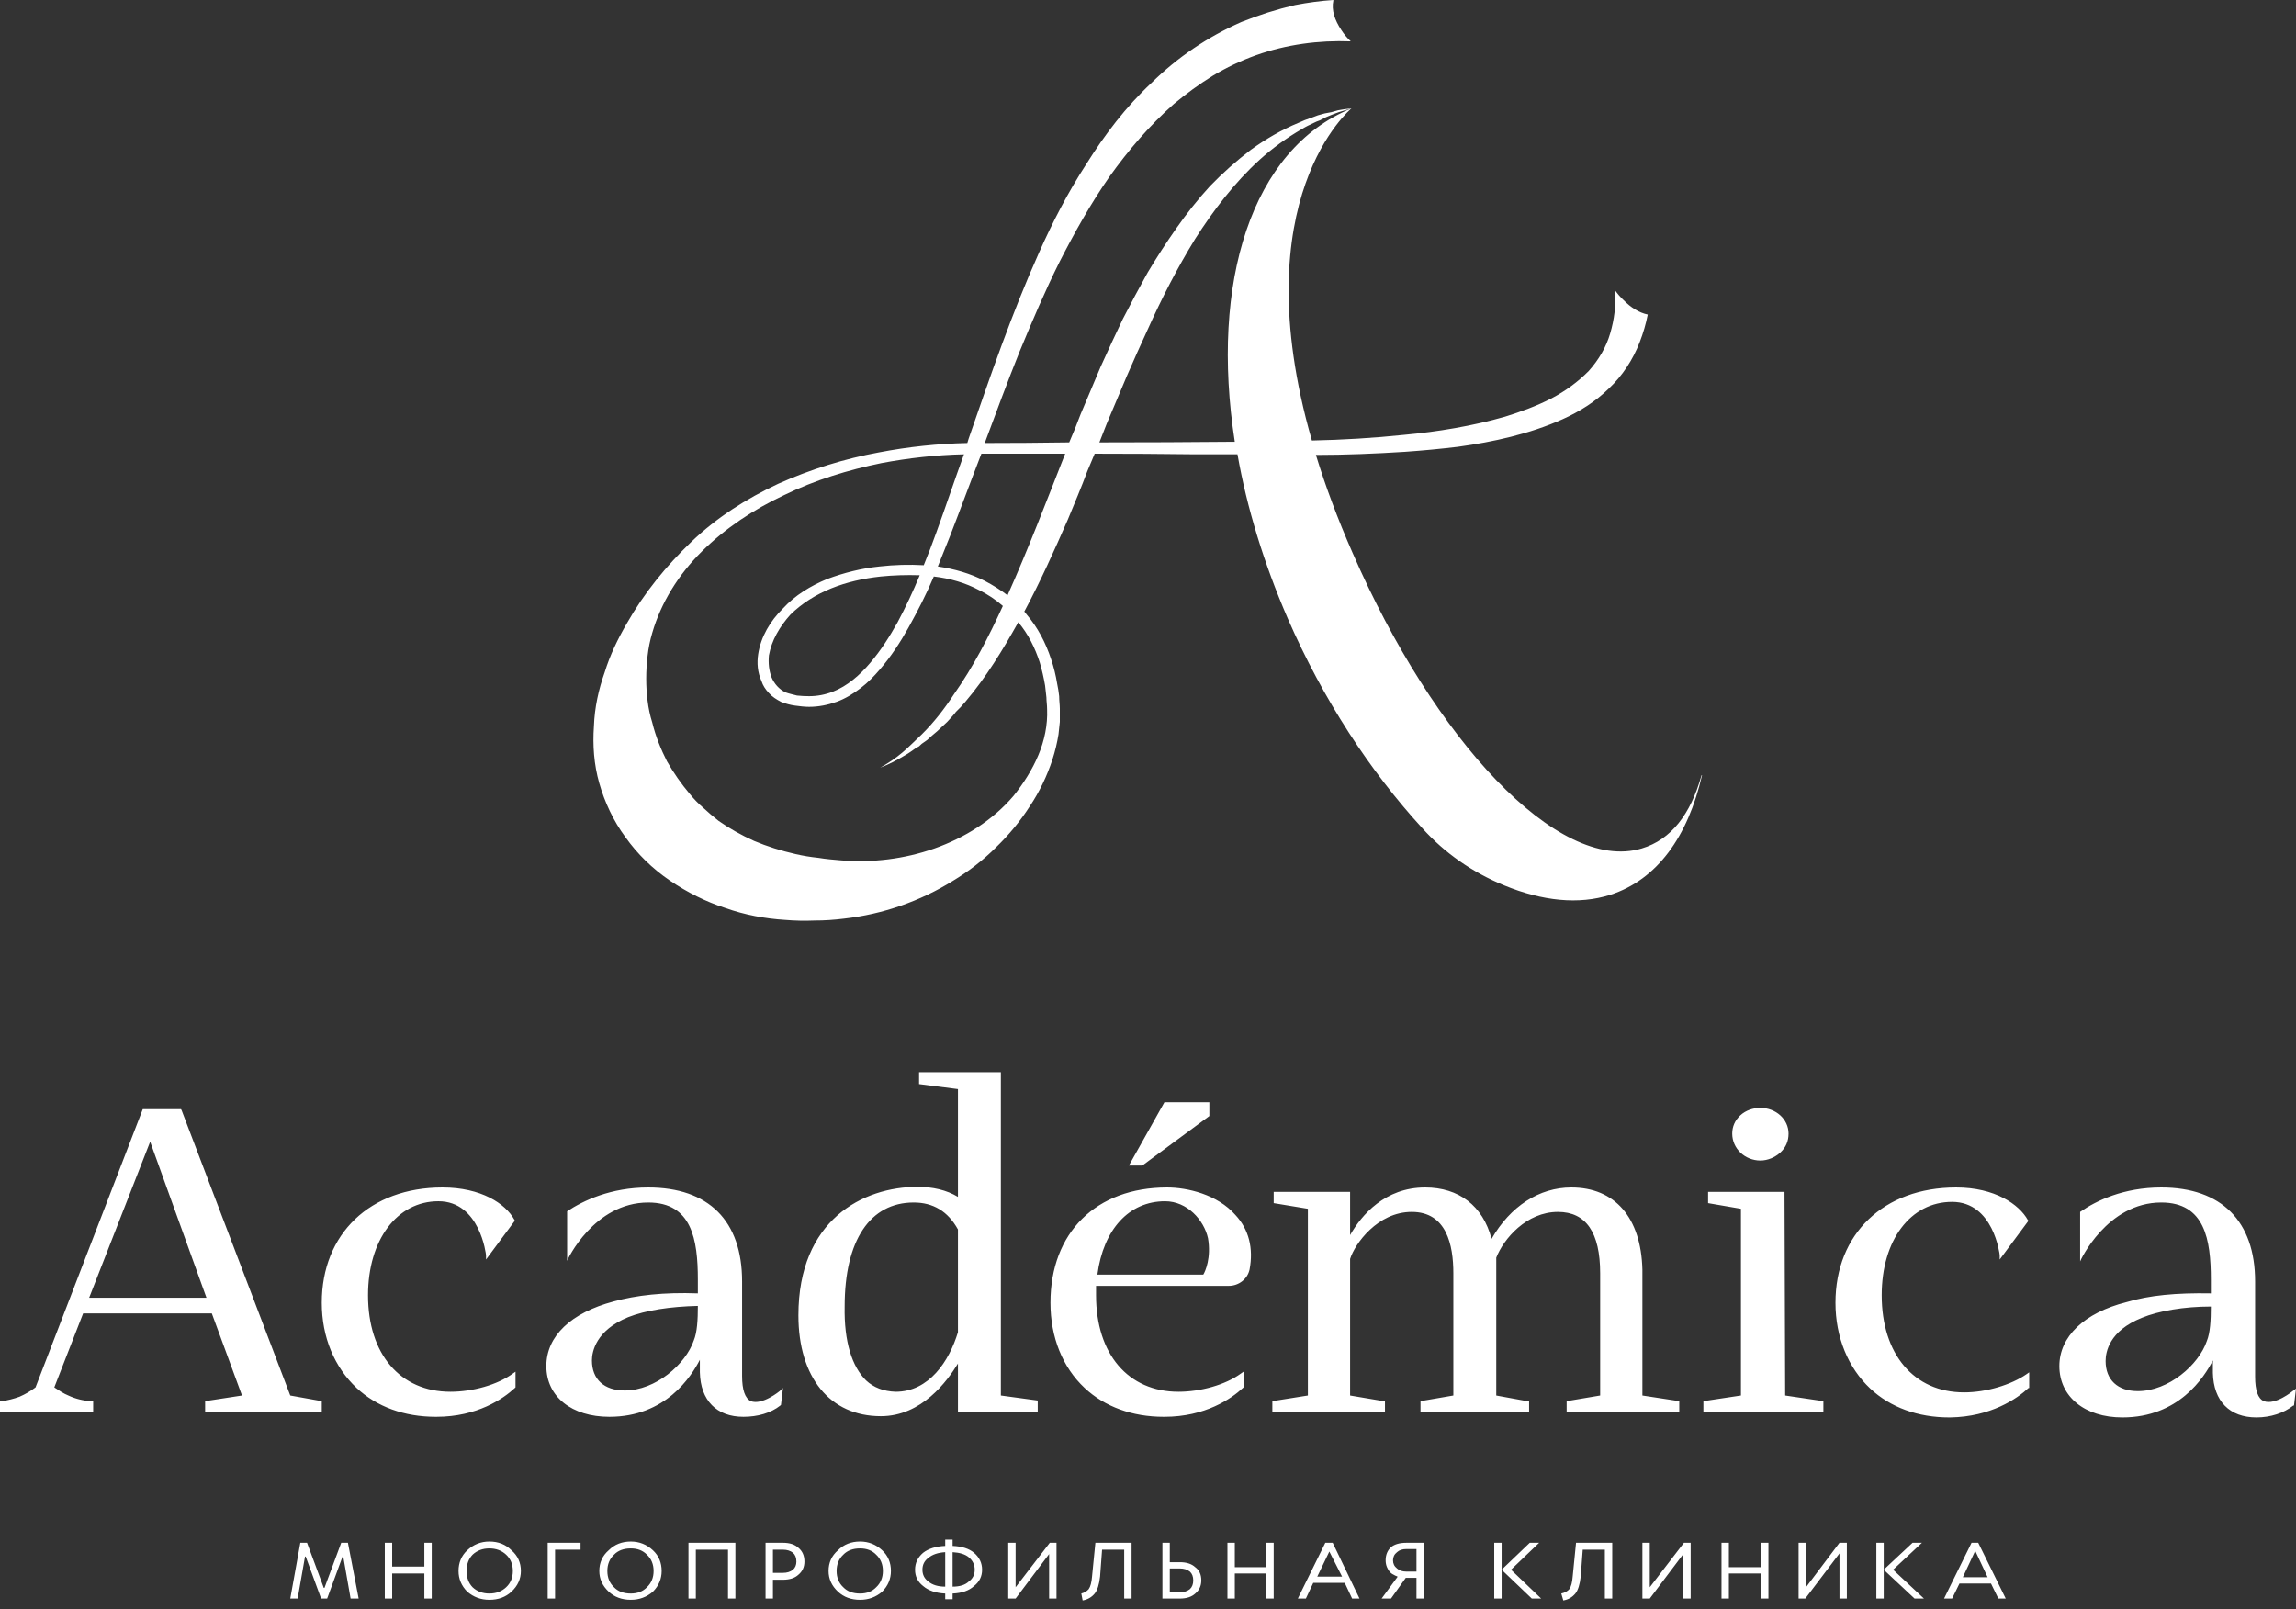
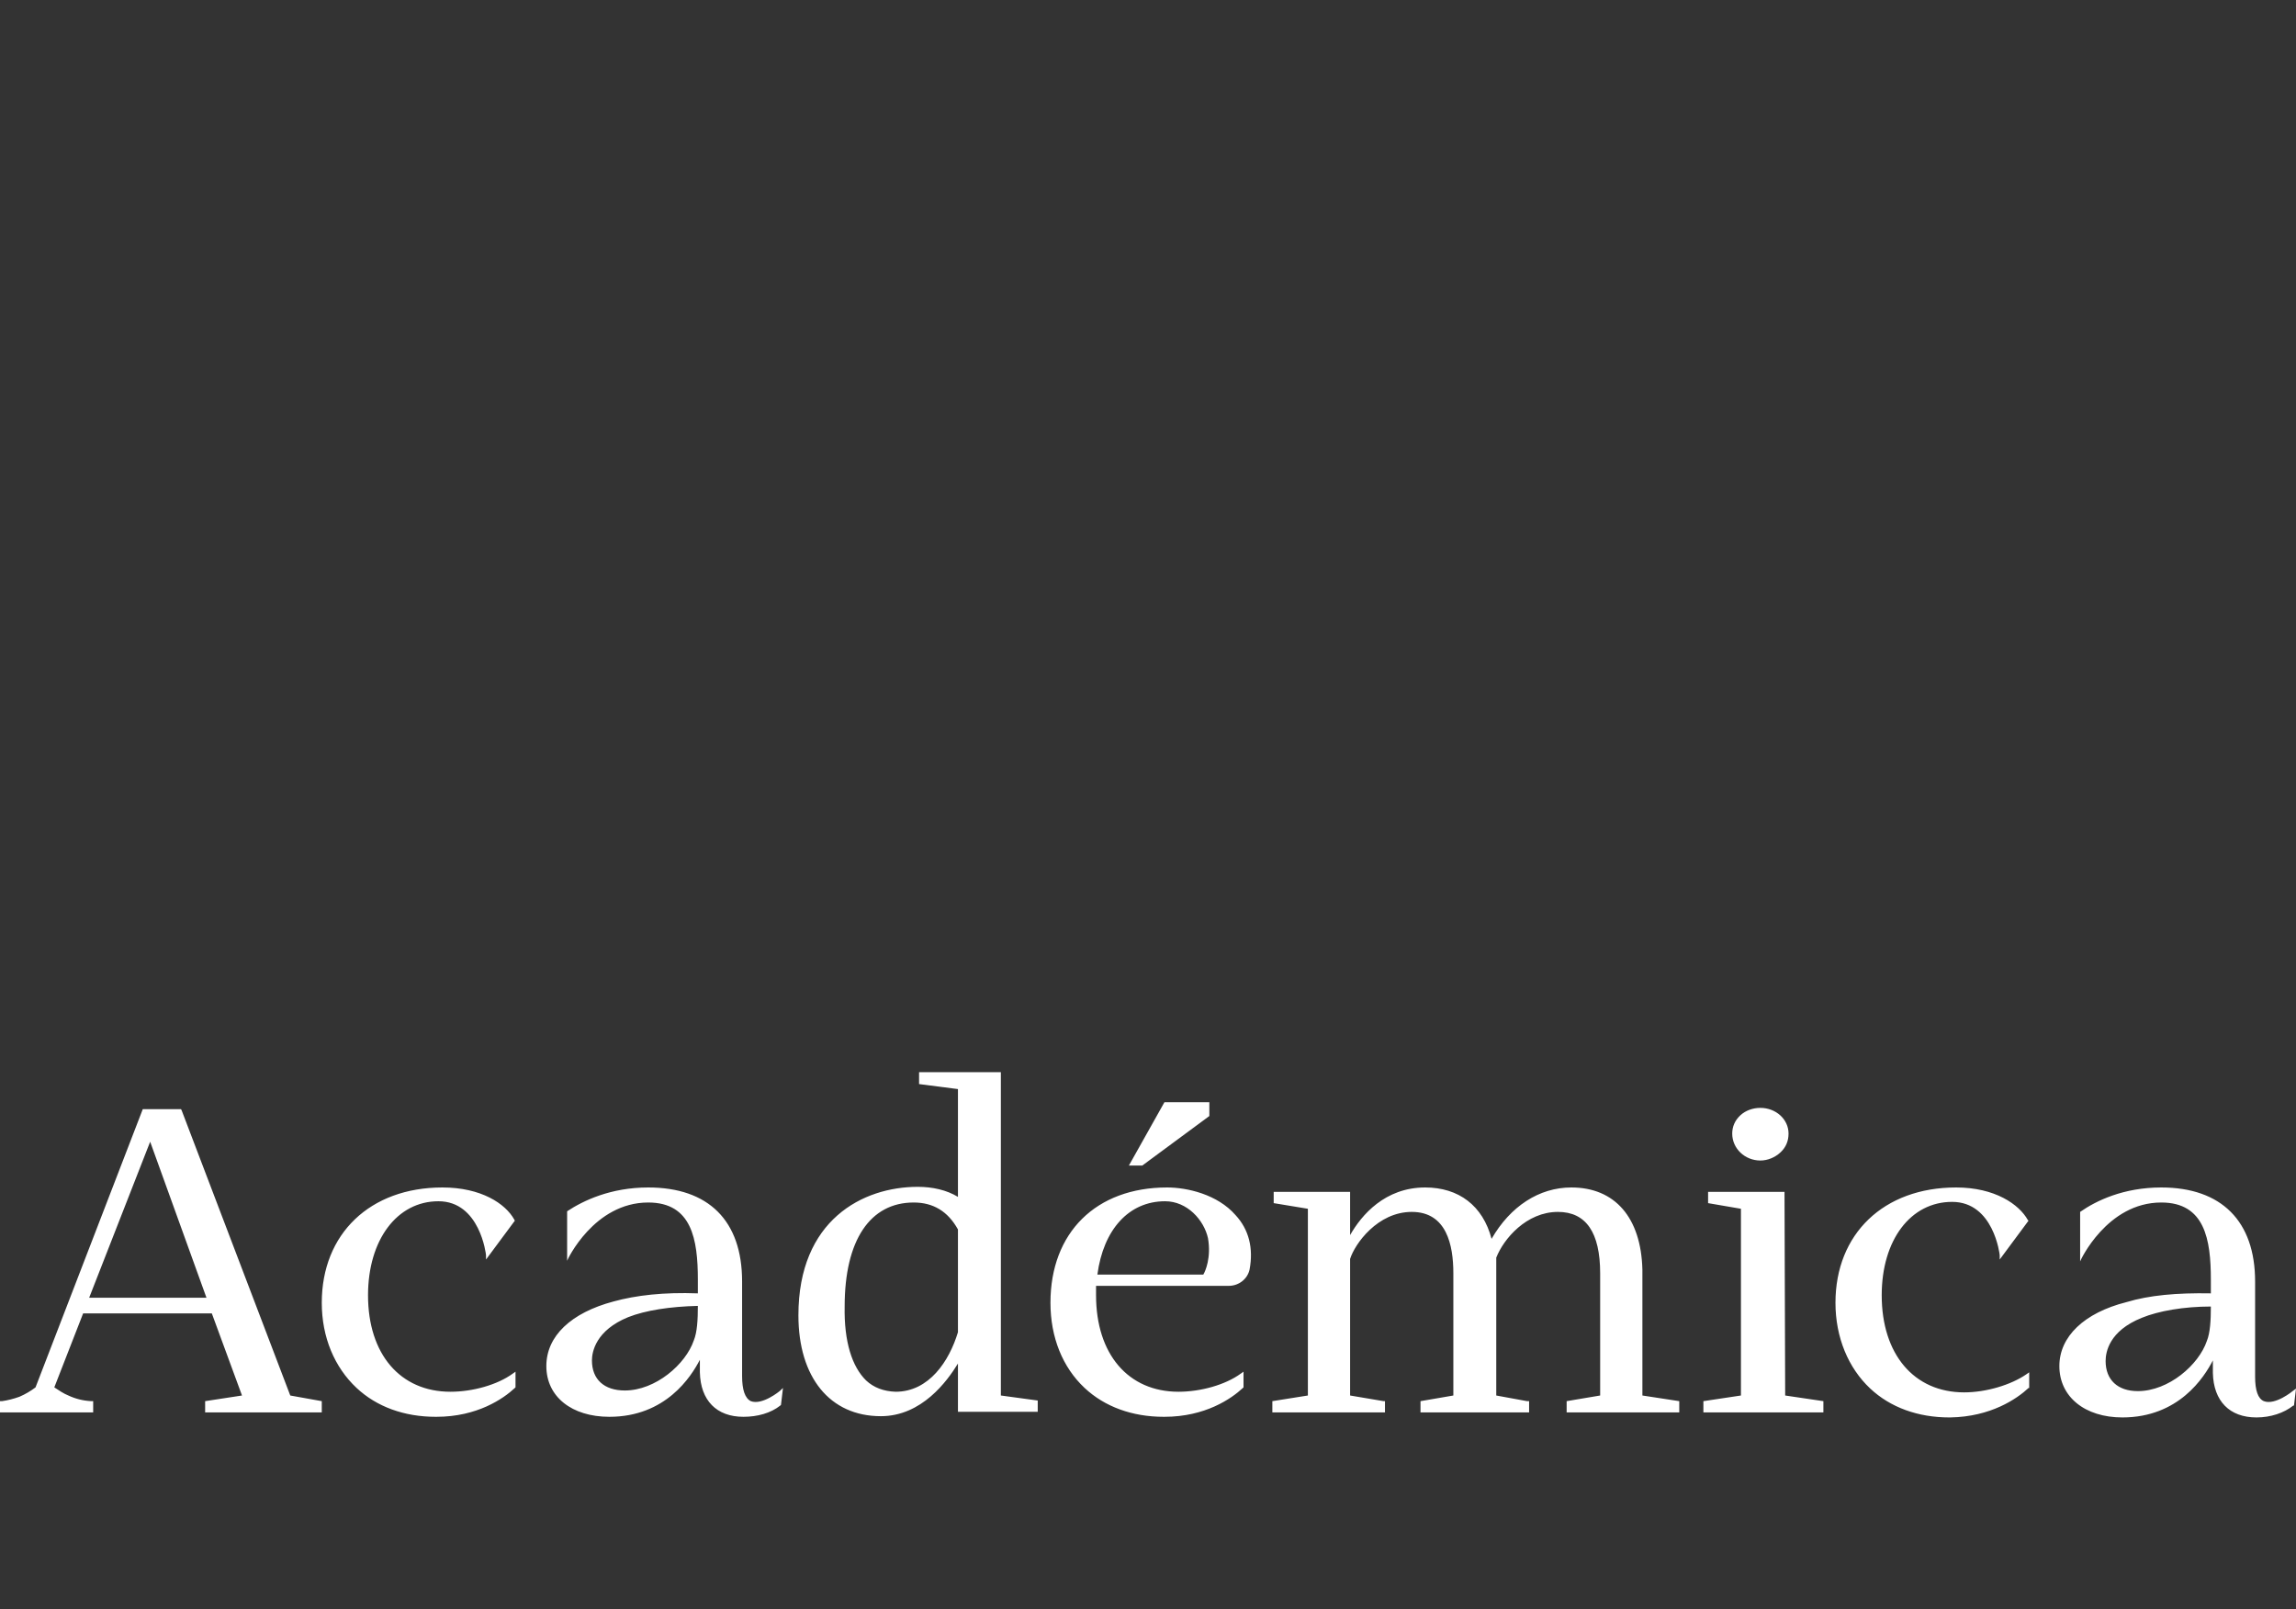
<svg xmlns="http://www.w3.org/2000/svg" width="244" height="171" viewBox="0 0 244 171" fill="none">
  <rect x="0" y="0" width="244" height="171" fill="#333333" stroke="none" />
-   <path fill-rule="evenodd" clip-rule="evenodd" d="M36.974 163.957L38.114 169.884H37.259L36.476 165.422H36.404L34.766 169.884H34.125L32.486 165.422H32.415L31.631 169.884H30.848L31.916 163.957H32.629L34.41 168.752H34.481L36.262 163.957H36.974ZM45.096 163.957H45.88V169.884H45.096V167.22H41.676V169.884H40.893V163.957H41.676V166.488H45.096V163.957ZM54.357 164.756C55.022 165.333 55.355 166.066 55.355 166.954C55.355 167.797 55.022 168.53 54.357 169.151C53.74 169.729 52.956 170.017 52.006 170.017C51.104 170.017 50.32 169.729 49.655 169.151C49.038 168.53 48.729 167.797 48.729 166.954C48.729 166.066 49.038 165.333 49.655 164.756C50.32 164.135 51.104 163.824 52.006 163.824C52.956 163.824 53.74 164.135 54.357 164.756ZM54.5 166.954C54.5 166.243 54.262 165.666 53.787 165.222C53.312 164.778 52.719 164.556 52.006 164.556C51.294 164.556 50.7 164.778 50.225 165.222C49.798 165.666 49.584 166.243 49.584 166.954C49.584 167.664 49.798 168.241 50.225 168.685C50.7 169.129 51.294 169.351 52.006 169.351C52.719 169.351 53.312 169.129 53.787 168.685C54.262 168.241 54.5 167.664 54.5 166.954ZM58.204 163.957H61.695V164.69H58.988V169.884H58.204V163.957ZM69.389 164.756C70.006 165.333 70.315 166.066 70.315 166.954C70.315 167.797 70.006 168.53 69.389 169.151C68.724 169.729 67.94 170.017 67.038 170.017C66.088 170.017 65.305 169.729 64.687 169.151C64.022 168.53 63.69 167.797 63.69 166.954C63.69 166.066 64.022 165.333 64.687 164.756C65.305 164.135 66.088 163.824 67.038 163.824C67.94 163.824 68.724 164.135 69.389 164.756ZM69.46 166.954C69.46 166.243 69.223 165.666 68.748 165.222C68.32 164.778 67.75 164.556 67.038 164.556C66.278 164.556 65.684 164.778 65.257 165.222C64.782 165.666 64.545 166.243 64.545 166.954C64.545 167.664 64.782 168.241 65.257 168.685C65.684 169.129 66.278 169.351 67.038 169.351C67.75 169.351 68.32 169.129 68.748 168.685C69.223 168.241 69.46 167.664 69.46 166.954ZM73.165 163.957H78.152V169.884H77.368V164.69H73.948V169.884H73.165V163.957ZM84.848 164.49C85.276 164.845 85.489 165.333 85.489 165.955C85.489 166.532 85.276 166.998 84.848 167.353C84.468 167.709 83.922 167.886 83.21 167.886H82.141V169.884H81.357V163.957H83.21C83.922 163.957 84.468 164.135 84.848 164.49ZM84.635 165.955C84.635 165.555 84.516 165.244 84.278 165.023C83.993 164.801 83.637 164.69 83.21 164.69H82.141V167.154H83.21C83.637 167.154 83.993 167.043 84.278 166.821C84.516 166.599 84.635 166.31 84.635 165.955ZM93.753 164.756C94.371 165.333 94.68 166.066 94.68 166.954C94.68 167.797 94.371 168.53 93.753 169.151C93.088 169.729 92.305 170.017 91.402 170.017C90.453 170.017 89.669 169.729 89.052 169.151C88.386 168.53 88.054 167.797 88.054 166.954C88.054 166.066 88.386 165.333 89.052 164.756C89.669 164.135 90.453 163.824 91.402 163.824C92.305 163.824 93.088 164.135 93.753 164.756ZM93.825 166.954C93.825 166.243 93.587 165.666 93.112 165.222C92.685 164.778 92.115 164.556 91.402 164.556C90.642 164.556 90.049 164.778 89.621 165.222C89.146 165.666 88.909 166.243 88.909 166.954C88.909 167.664 89.146 168.241 89.621 168.685C90.049 169.129 90.642 169.351 91.402 169.351C92.115 169.351 92.685 169.129 93.112 168.685C93.587 168.241 93.825 167.664 93.825 166.954ZM103.513 165.023C104.083 165.511 104.368 166.11 104.368 166.821C104.368 167.531 104.083 168.108 103.513 168.552C102.991 169.04 102.231 169.307 101.234 169.351V169.951H100.45V169.351C99.453 169.307 98.669 169.04 98.099 168.552C97.529 168.108 97.244 167.531 97.244 166.821C97.244 166.11 97.529 165.511 98.099 165.023C98.669 164.579 99.453 164.334 100.45 164.29V163.624H101.234V164.29C102.231 164.334 102.991 164.579 103.513 165.023ZM100.45 164.956C99.69 165 99.096 165.2 98.669 165.555C98.242 165.866 98.028 166.288 98.028 166.821C98.028 167.353 98.242 167.775 98.669 168.086C99.096 168.441 99.69 168.619 100.45 168.619V164.956ZM103.585 166.821C103.585 166.288 103.371 165.844 102.943 165.489C102.563 165.178 101.994 165 101.234 164.956V168.619C101.994 168.619 102.563 168.441 102.943 168.086C103.371 167.775 103.585 167.353 103.585 166.821ZM111.564 163.957H112.276V169.884H111.492V165.156L107.93 169.884H107.147V163.957H107.93V168.685L111.564 163.957ZM116.408 163.957H120.255V169.884H119.471V164.69H117.12L116.907 167.553C116.812 168.397 116.622 168.996 116.337 169.351C116.004 169.751 115.577 169.995 115.054 170.084L114.912 169.351C115.244 169.262 115.506 169.107 115.696 168.885C115.886 168.619 116.004 168.175 116.052 167.553L116.408 163.957ZM127.023 166.554C127.45 166.865 127.664 167.331 127.664 167.953C127.664 168.53 127.45 168.996 127.023 169.351C126.643 169.706 126.097 169.884 125.384 169.884H123.532V163.957H124.316V166.021H125.384C126.097 166.021 126.643 166.199 127.023 166.554ZM126.809 167.953C126.809 167.553 126.69 167.242 126.453 167.02C126.168 166.798 125.812 166.687 125.384 166.687H124.316V169.218H125.384C125.812 169.218 126.168 169.107 126.453 168.885C126.69 168.663 126.809 168.352 126.809 167.953ZM134.574 163.957H135.358V169.884H134.574V167.22H131.226V169.884H130.442V163.957H131.226V166.554H134.574V163.957ZM141.627 163.957L144.477 169.884H143.693L142.91 168.219H139.561L138.778 169.884H137.923L140.844 163.957H141.627ZM142.625 167.553L141.271 164.889L139.989 167.553H142.625ZM149.464 163.957H151.316V169.884H150.532V167.686H149.392L147.825 169.884H146.828L148.538 167.553C148.49 167.553 148.443 167.531 148.395 167.487C148.348 167.487 148.253 167.442 148.11 167.353C147.92 167.265 147.778 167.154 147.683 167.02C147.588 166.932 147.493 166.776 147.398 166.554C147.303 166.332 147.255 166.088 147.255 165.822C147.255 165.244 147.445 164.778 147.825 164.423C148.205 164.112 148.751 163.957 149.464 163.957ZM150.532 164.623H149.464C149.036 164.623 148.704 164.734 148.466 164.956C148.181 165.178 148.039 165.466 148.039 165.822C148.039 166.177 148.181 166.465 148.466 166.687C148.704 166.909 149.036 167.02 149.464 167.02H150.532V164.623ZM160.577 166.821L163.783 169.884H162.786L159.58 166.821V169.884H158.796V163.957H159.58V166.821L162.572 163.957H163.569L160.577 166.821ZM167.488 163.957H171.335V169.884H170.551V164.69H168.2L167.986 167.553C167.891 168.397 167.701 168.996 167.416 169.351C167.084 169.751 166.657 169.995 166.134 170.084L165.92 169.351C166.3 169.262 166.585 169.107 166.775 168.885C166.965 168.619 167.084 168.175 167.131 167.553L167.488 163.957ZM178.957 163.957H179.67V169.884H178.886V165.156L175.324 169.884H174.541V163.957H175.324V168.685L178.957 163.957ZM187.15 163.957H187.934V169.884H187.15V167.22H183.731V169.884H182.947V163.957H183.731V166.554H187.15V163.957ZM195.485 163.957H196.269V169.884H195.485V165.089L191.852 169.884H191.14V163.957H191.923V168.685L195.485 163.957ZM201.185 166.821L204.462 169.884H203.464L200.187 166.821V169.884H199.404V163.957H200.187V166.821L203.251 163.957H204.248L201.185 166.821ZM213.153 169.884H212.369L211.586 168.286H208.237L207.454 169.884H206.599L209.52 163.957H210.232L213.153 169.884ZM211.23 167.62L209.947 164.889H209.876L208.594 167.62H211.23Z" fill="white" />
  <path fill-rule="evenodd" clip-rule="evenodd" d="M54.499 145.975L54.784 145.776V147.441L54.713 147.507C53.502 148.639 50.724 150.57 46.378 150.57C46.33 150.57 46.307 150.57 46.307 150.57C42.958 150.57 40.037 149.505 37.9 147.507C35.549 145.309 34.196 142.113 34.196 138.45C34.196 131.125 39.325 126.197 47.019 126.197C51.151 126.197 53.716 127.928 54.642 129.593L54.713 129.726L51.65 133.855V133.389C51.65 133.322 51.008 127.662 46.592 127.662C42.175 127.662 39.111 131.791 39.111 137.651C39.111 143.911 42.531 147.907 47.874 147.907C50.225 147.907 52.861 147.174 54.499 145.975ZM82.853 147.84L83.209 147.507L82.996 149.305L82.924 149.372C81.927 150.171 80.502 150.57 79.006 150.57C76.156 150.57 74.447 148.839 74.376 145.842V144.51C73.449 146.308 70.742 150.57 64.758 150.57C60.769 150.57 58.061 148.439 58.061 145.176C58.061 141.98 60.697 139.516 65.185 138.317C67.608 137.651 70.528 137.318 74.162 137.451V135.986C74.162 131.724 73.521 127.795 68.89 127.795C63.119 127.795 60.27 133.922 60.27 133.988V128.727C61.98 127.595 64.9 126.197 68.89 126.197C75.302 126.197 78.864 129.726 78.864 136.186V146.242C78.864 147.707 79.172 148.595 79.79 148.906C81.001 149.372 82.853 147.84 82.853 147.84ZM74.162 138.783C71.241 138.85 68.605 139.249 66.753 139.982C63.333 141.38 62.906 143.645 62.906 144.577C62.906 146.575 64.188 147.773 66.397 147.773C69.674 147.773 72.879 144.976 73.734 142.446C74.091 141.58 74.162 140.248 74.162 138.783ZM30.847 148.306L34.196 148.906V150.104H21.8V148.906L25.718 148.306L22.512 139.582H8.834L5.771 147.441C6.269 147.773 6.768 148.106 7.267 148.306C8.026 148.661 8.834 148.861 9.689 148.906H9.902V150.104H0V148.906H0.214C0.831 148.817 1.449 148.661 2.066 148.439C2.683 148.173 3.253 147.84 3.776 147.441L15.174 117.872H19.235L19.306 118.006L30.847 148.306ZM21.942 137.917L15.958 121.335L9.475 137.917H21.942ZM106.363 148.306L110.281 148.839V150.038H101.803V144.91C100.663 146.775 97.956 150.504 93.611 150.504C88.196 150.504 84.848 146.375 84.848 139.782C84.848 129.66 91.687 126.13 97.529 126.13C99.096 126.13 100.592 126.463 101.803 127.196V115.741L97.671 115.209V113.943H106.363V148.306ZM101.803 130.659C100.735 128.727 99.167 127.795 97.101 127.795C92.471 127.795 89.763 131.791 89.763 138.85C89.692 142.579 90.547 145.243 92.043 146.708C92.851 147.463 93.895 147.862 95.178 147.907C98.74 147.907 100.877 144.644 101.803 141.58V130.659ZM131.297 129.127C132.722 130.659 133.22 132.656 132.793 134.921C132.579 135.92 131.653 136.652 130.585 136.652H116.479C116.479 137.007 116.479 137.34 116.479 137.651C116.479 143.911 119.898 147.907 125.241 147.907C127.592 147.907 130.228 147.174 131.867 145.975L132.152 145.776V147.441L132.081 147.507C130.869 148.639 128.091 150.57 123.745 150.57C123.698 150.57 123.674 150.57 123.674 150.57C120.326 150.57 117.405 149.505 115.268 147.507C112.917 145.309 111.634 142.113 111.634 138.45C111.634 130.992 116.479 126.197 124.03 126.197C126.168 126.197 129.373 126.929 131.297 129.127ZM128.376 131.591C127.949 129.66 126.168 127.662 123.817 127.662C119.97 127.662 117.262 130.659 116.621 135.453H127.877C128.091 135.12 128.732 133.655 128.376 131.591ZM174.54 148.306L178.458 148.906V150.104H166.49V148.906L170.052 148.306V135.32C170.052 130.992 168.556 128.794 165.564 128.794C162.215 128.794 159.793 131.658 159.01 133.655C159.01 133.922 159.01 135.786 159.01 148.306L162.287 148.906H162.5V150.104H150.959V148.906L154.45 148.306V135.32C154.45 132.324 153.738 128.794 150.033 128.794C146.4 128.794 143.978 132.19 143.479 133.789V148.306L147.041 148.906H147.184V149.039V150.104H135.215V148.906L138.991 148.306V128.461L135.358 127.862V126.663H143.479V131.258C144.69 129.127 147.184 126.197 151.458 126.197C155.02 126.197 157.585 128.128 158.511 131.658C160.506 128.195 163.569 126.197 166.989 126.197C171.619 126.197 174.398 129.393 174.54 134.921V135.453V148.306ZM189.714 148.306L193.775 148.906V150.104H181.023V148.906L185.013 148.306V128.461L181.522 127.862V126.663H189.643L189.714 148.306ZM184.086 120.47C184.086 119.737 184.371 119.071 184.941 118.538C185.511 118.006 186.295 117.739 187.079 117.739C188.717 117.739 190.071 118.938 190.071 120.47C190.071 121.269 189.786 121.935 189.216 122.467C188.646 123 187.862 123.333 187.079 123.333C185.44 123.333 184.086 122.068 184.086 120.47ZM215.361 146.042L215.646 145.842V147.507H215.575C214.364 148.639 211.585 150.57 207.24 150.637C207.192 150.637 207.168 150.637 207.168 150.637C203.82 150.637 200.899 149.572 198.762 147.574C196.411 145.376 195.058 142.113 195.058 138.45C195.058 131.125 200.187 126.197 207.881 126.197C212.013 126.197 214.578 127.995 215.504 129.66L215.575 129.726L212.512 133.855V133.389C212.512 133.322 211.87 127.728 207.453 127.728C203.037 127.728 199.973 131.791 199.973 137.651C199.973 143.911 203.393 147.973 208.736 147.973C211.087 147.973 213.723 147.174 215.361 146.042ZM244 147.574L243.786 149.372H243.715C242.718 150.171 241.293 150.637 239.797 150.637C236.947 150.637 235.237 148.906 235.166 145.909V144.577C234.24 146.375 231.533 150.637 225.549 150.637C221.559 150.637 218.852 148.439 218.852 145.176C218.852 142.046 221.488 139.516 225.976 138.384C228.398 137.651 231.319 137.385 234.952 137.451V135.986C234.952 131.724 234.311 127.795 229.681 127.795C223.91 127.795 221.06 133.988 221.06 134.055V128.794C222.77 127.595 225.691 126.197 229.681 126.197C236.092 126.197 239.654 129.793 239.654 136.186V146.308C239.654 147.773 239.963 148.639 240.58 148.906C241.792 149.372 243.644 147.84 243.644 147.84L244 147.574ZM234.952 138.85C232.103 138.85 229.396 139.316 227.615 140.049C224.124 141.447 223.768 143.711 223.768 144.644C223.768 146.641 225.05 147.84 227.187 147.84C230.464 147.84 233.67 145.043 234.525 142.512C234.881 141.647 234.952 140.315 234.952 138.85ZM121.394 123.866H119.97L123.745 117.14H128.519V118.605L121.394 123.866Z" fill="white" />
-   <path fill-rule="evenodd" clip-rule="evenodd" d="M180.879 82.378C179.383 88.904 176.106 93.499 171.119 95.097C167.771 96.163 163.924 95.763 159.863 94.098C156.443 92.7 153.522 90.635 151.172 88.038C145.615 81.978 140.628 74.386 136.852 65.729C134.287 59.802 132.506 53.942 131.509 48.281C129.989 48.281 128.469 48.281 126.95 48.281C123.435 48.237 119.897 48.215 116.335 48.215L115.551 50.079C114.91 51.811 114.197 53.476 113.485 55.207C112.06 58.47 110.564 61.8 108.854 64.996C108.949 65.085 109.021 65.174 109.068 65.263C110.279 66.661 111.134 68.326 111.704 70.058C111.989 70.901 112.203 71.767 112.345 72.655C112.44 73.099 112.511 73.543 112.559 73.987C112.559 74.453 112.63 74.919 112.63 75.319C112.63 75.763 112.63 76.229 112.63 76.717C112.583 77.161 112.535 77.605 112.488 78.049C112.345 78.937 112.132 79.825 111.847 80.713C111.277 82.444 110.493 84.109 109.424 85.707C108.427 87.261 107.24 88.704 105.862 90.036C104.485 91.412 102.941 92.611 101.232 93.632C97.812 95.763 93.823 97.162 89.691 97.628C88.622 97.761 87.625 97.828 86.556 97.828C85.511 97.872 84.466 97.85 83.421 97.761C81.284 97.628 79.147 97.228 77.081 96.496C75.015 95.83 73.02 94.831 71.168 93.566C69.316 92.3 67.749 90.769 66.466 88.971C65.184 87.239 64.258 85.241 63.688 83.243C63.118 81.246 62.975 79.181 63.118 77.183C63.189 75.186 63.617 73.254 64.258 71.456C64.828 69.591 65.683 67.86 66.609 66.262C68.461 62.999 70.812 60.135 73.448 57.604C76.155 55.007 79.29 53.009 82.709 51.411C86.129 49.88 89.762 48.747 93.395 48.081C96.53 47.482 99.664 47.149 102.799 47.083C102.846 46.949 102.894 46.794 102.941 46.616C105.221 40.023 107.501 33.364 110.422 26.838C111.847 23.641 113.485 20.445 115.48 17.381C117.403 14.318 119.612 11.388 122.39 8.79C125.097 6.127 128.303 3.929 131.936 2.331C132.839 1.976 133.765 1.643 134.715 1.332C135.712 1.021 136.686 0.755 137.636 0.533C139.013 0.266 140.367 0.089 141.696 0C141.696 0 141.696 0.022 141.696 0.067C141.483 1.066 141.839 2.131 142.551 3.197C142.836 3.641 143.169 4.04 143.549 4.395C140.129 4.262 136.71 4.728 133.504 5.86C131.889 6.437 130.345 7.17 128.873 8.058C127.448 8.946 126.071 9.945 124.741 11.055C122.176 13.319 119.897 15.983 117.902 18.78C115.907 21.643 114.198 24.707 112.63 27.77C111.063 30.9 109.709 34.096 108.356 37.36C107.073 40.556 105.862 43.819 104.651 47.083C107.643 47.083 110.635 47.06 113.628 47.016C114.055 46.039 114.459 45.04 114.839 44.019C115.551 42.332 116.263 40.645 116.976 38.958C117.736 37.271 118.519 35.584 119.327 33.897C120.182 32.232 121.037 30.634 121.963 28.969C122.913 27.37 123.934 25.794 125.026 24.241C126.095 22.709 127.306 21.177 128.588 19.779C129.942 18.38 131.367 17.115 132.934 15.916C134.501 14.784 136.211 13.785 137.992 13.053C138.419 12.853 138.918 12.653 139.346 12.52L139.702 12.387C139.797 12.342 139.915 12.298 140.058 12.253L140.77 12.054C141.008 12.009 141.245 11.965 141.483 11.921L142.195 11.721C142.67 11.632 143.145 11.565 143.62 11.521C143.145 11.654 142.694 11.787 142.266 11.921L141.554 12.187C141.364 12.276 141.15 12.364 140.913 12.453L140.272 12.786C140.177 12.831 140.058 12.875 139.915 12.919L139.63 13.053C139.203 13.252 138.776 13.452 138.348 13.719C136.733 14.651 135.237 15.739 133.86 16.982C131.153 19.446 128.944 22.376 127.021 25.373C125.097 28.503 123.459 31.699 121.963 35.029C121.203 36.672 120.467 38.314 119.754 39.957C119.042 41.644 118.329 43.331 117.617 45.018L116.833 47.016C121.63 47.016 126.427 46.994 131.224 46.949C128.588 29.968 133.005 15.85 143.62 11.521C143.62 11.521 132.008 21.044 139.417 46.816C142.694 46.749 145.971 46.55 149.177 46.217C152.81 45.884 156.443 45.284 159.934 44.285C161.644 43.753 163.282 43.153 164.85 42.354C165.61 41.955 166.322 41.511 166.987 41.022C167.652 40.534 168.269 40.001 168.839 39.424C169.908 38.225 170.692 36.894 171.119 35.428C171.546 33.963 171.76 32.432 171.618 30.833C171.903 31.233 172.211 31.588 172.544 31.899C173.327 32.698 174.182 33.231 175.108 33.431C174.918 34.407 174.634 35.384 174.254 36.361C173.541 38.225 172.401 39.957 170.976 41.289C169.552 42.687 167.842 43.753 166.061 44.552C164.28 45.351 162.428 45.95 160.575 46.416C158.723 46.883 156.871 47.216 154.947 47.482C153.095 47.704 151.219 47.882 149.319 48.015C146.185 48.215 142.979 48.348 139.844 48.348C140.842 51.611 142.124 55.074 143.762 58.803C152.383 78.582 165.562 92.833 174.467 90.169C177.602 89.237 179.668 86.507 180.808 82.444C180.808 82.4 180.831 82.378 180.879 82.378ZM100.947 57.005C100.519 58.071 100.092 59.136 99.664 60.202C101.445 60.468 103.084 60.934 104.651 61.733C105.506 62.177 106.314 62.688 107.073 63.265C109.282 58.337 111.205 53.276 113.2 48.215C110.35 48.215 107.501 48.215 104.651 48.215C104.509 48.215 104.39 48.215 104.295 48.215C103.155 51.145 102.087 54.075 100.947 57.005ZM108.213 66.129C106.575 69.059 104.794 71.989 102.585 74.586C102.253 74.986 101.92 75.341 101.588 75.652C101.303 76.051 100.947 76.384 100.662 76.717C100.306 77.05 99.949 77.383 99.593 77.716C99.213 78.027 98.857 78.338 98.525 78.648L97.955 79.048L97.67 79.314L97.313 79.514L96.743 79.914C96.553 80.047 96.34 80.18 96.102 80.313C95.319 80.779 94.464 81.246 93.538 81.579C94.392 81.112 95.176 80.58 95.889 79.98C96.601 79.381 97.242 78.715 97.955 78.049C99.237 76.784 100.377 75.319 101.374 73.787C103.44 70.857 105.079 67.66 106.575 64.397C105.815 63.731 104.984 63.176 104.081 62.732C102.585 61.933 100.947 61.467 99.237 61.267C98.453 63.132 97.527 64.93 96.53 66.728C95.675 68.26 94.677 69.791 93.466 71.19C92.897 71.856 92.255 72.522 91.472 73.121C90.688 73.72 89.833 74.253 88.907 74.586C87.981 74.919 86.984 75.119 85.986 75.119C85.487 75.119 84.989 75.052 84.49 74.986C83.991 74.919 83.493 74.786 82.994 74.586C82.495 74.32 82.068 74.053 81.712 73.654C81.332 73.254 81.07 72.832 80.928 72.388C80.501 71.456 80.429 70.457 80.572 69.525C80.857 67.66 81.854 65.995 83.208 64.663C84.49 63.265 86.129 62.266 87.91 61.533C89.691 60.868 91.543 60.401 93.466 60.202C95.034 60.024 96.601 59.98 98.168 60.069C98.643 58.914 99.094 57.738 99.522 56.539C100.519 53.809 101.445 51.012 102.443 48.281C99.451 48.348 96.53 48.681 93.68 49.214C90.118 49.946 86.627 51.012 83.35 52.61C80.073 54.142 77.081 56.139 74.588 58.603C72.094 61.067 70.242 64.064 69.316 67.261C69.078 68.06 68.912 68.881 68.817 69.725C68.722 70.524 68.675 71.323 68.675 72.122C68.675 72.921 68.722 73.698 68.817 74.453C68.912 75.252 69.078 76.029 69.316 76.784C69.672 78.249 70.242 79.647 70.883 80.913C71.596 82.156 72.403 83.31 73.305 84.376C73.733 84.908 74.208 85.397 74.73 85.841C75.252 86.329 75.799 86.795 76.369 87.239C77.508 88.038 78.767 88.749 80.144 89.37C81.522 89.947 82.994 90.413 84.561 90.769C85.321 90.946 86.129 91.079 86.984 91.168C87.767 91.301 88.622 91.368 89.406 91.435C92.683 91.701 96.102 91.301 99.308 90.169C102.514 89.037 105.506 87.172 107.715 84.575C108.783 83.243 109.709 81.778 110.35 80.247C110.992 78.715 111.348 77.05 111.277 75.385C111.277 74.919 111.205 74.519 111.205 74.12C111.158 73.676 111.11 73.254 111.063 72.855C110.92 72.011 110.73 71.19 110.493 70.391C109.994 68.859 109.282 67.394 108.213 66.129ZM93.609 61.267C91.757 61.467 89.976 61.867 88.337 62.532C86.698 63.198 85.203 64.131 83.991 65.329C82.852 66.595 81.997 68.06 81.712 69.658C81.64 70.457 81.712 71.256 81.997 71.989C82.282 72.655 82.78 73.254 83.493 73.587C83.849 73.72 84.205 73.787 84.704 73.92C85.131 73.965 85.559 73.987 85.986 73.987C86.841 73.987 87.672 73.831 88.48 73.521C90.047 72.921 91.4 71.722 92.469 70.457C93.609 69.125 94.535 67.66 95.39 66.129C96.245 64.53 97.028 62.865 97.741 61.134C96.316 61.09 94.939 61.134 93.609 61.267Z" fill="white" />
</svg>